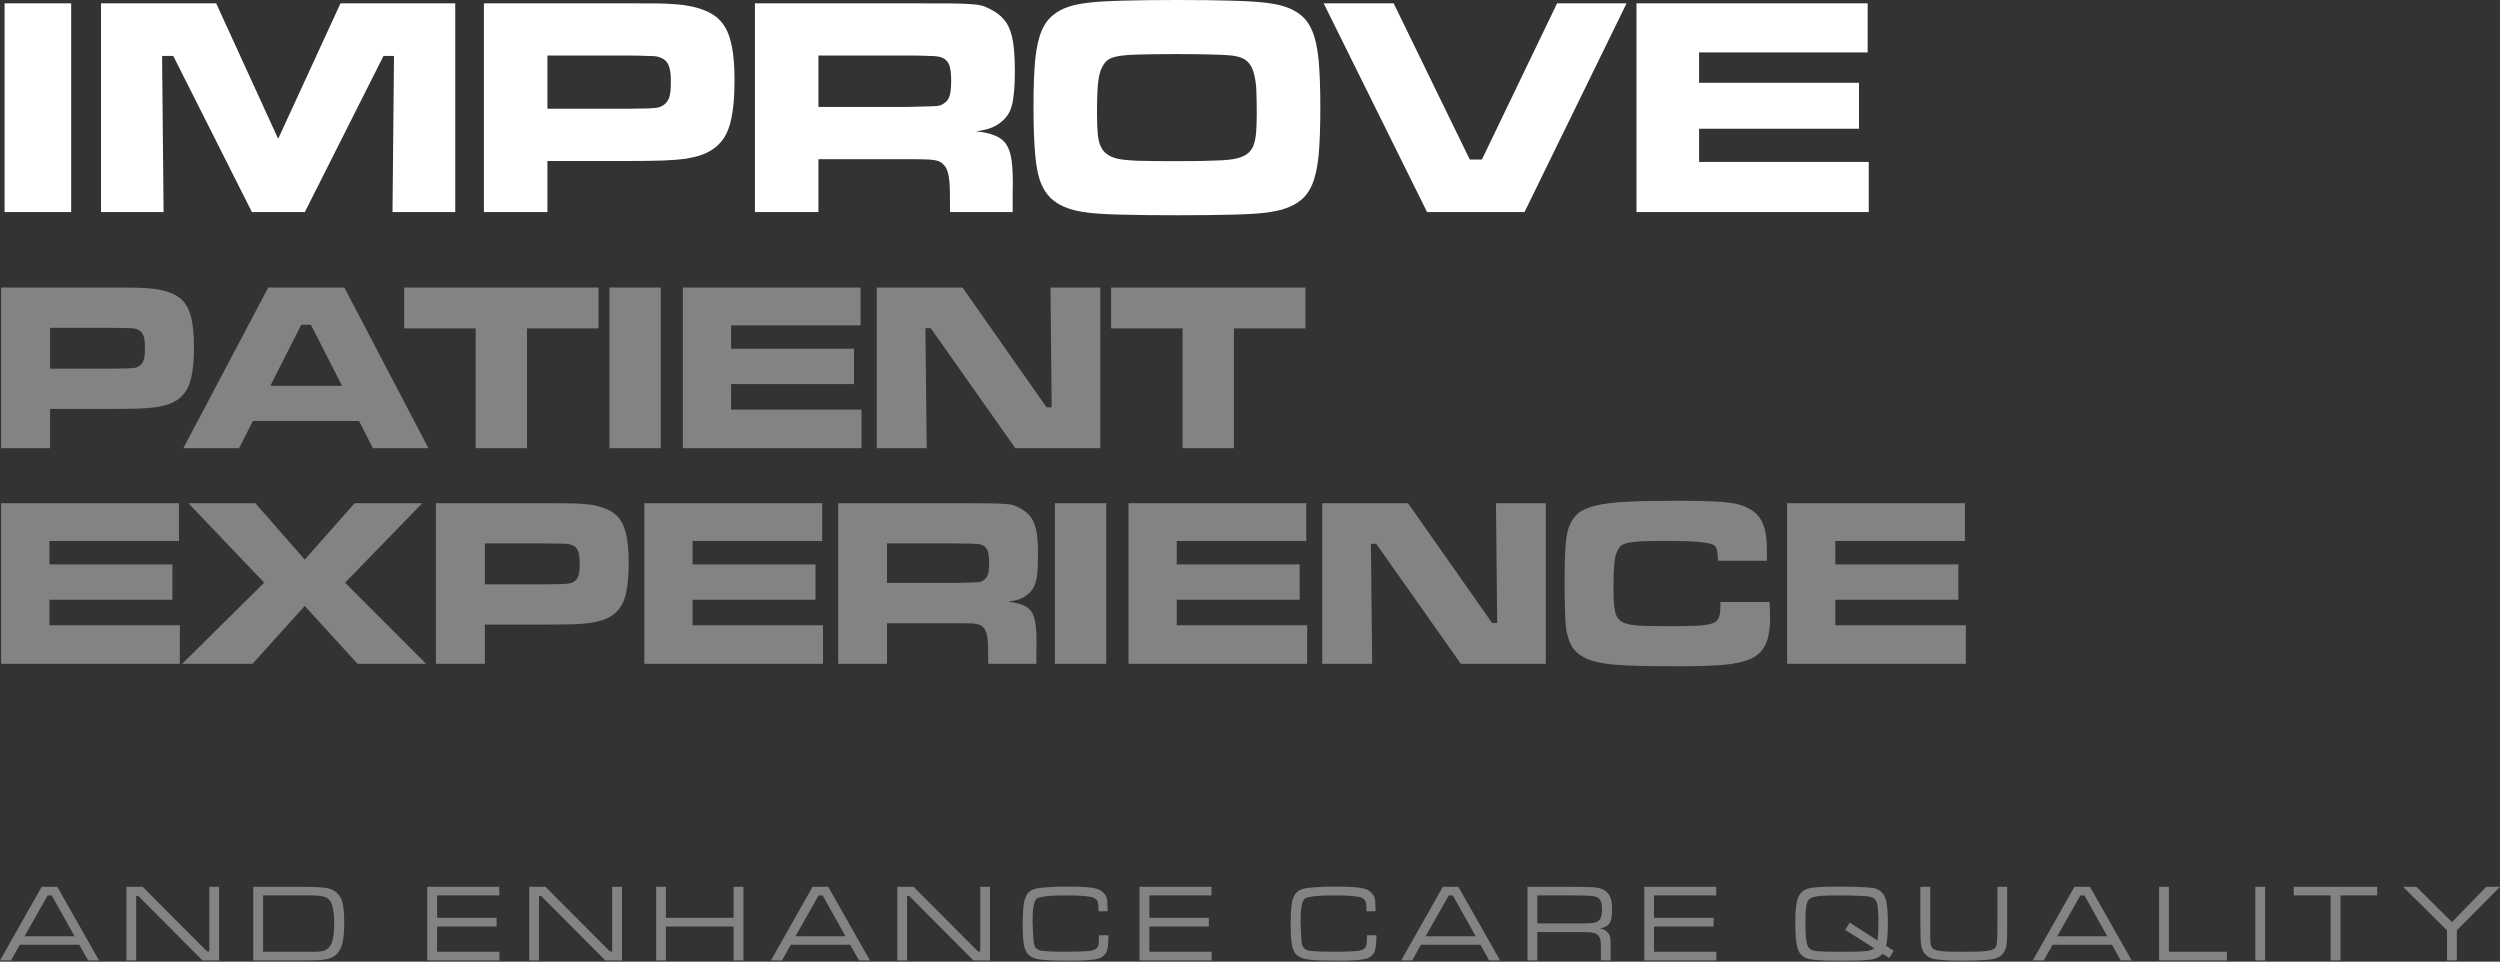
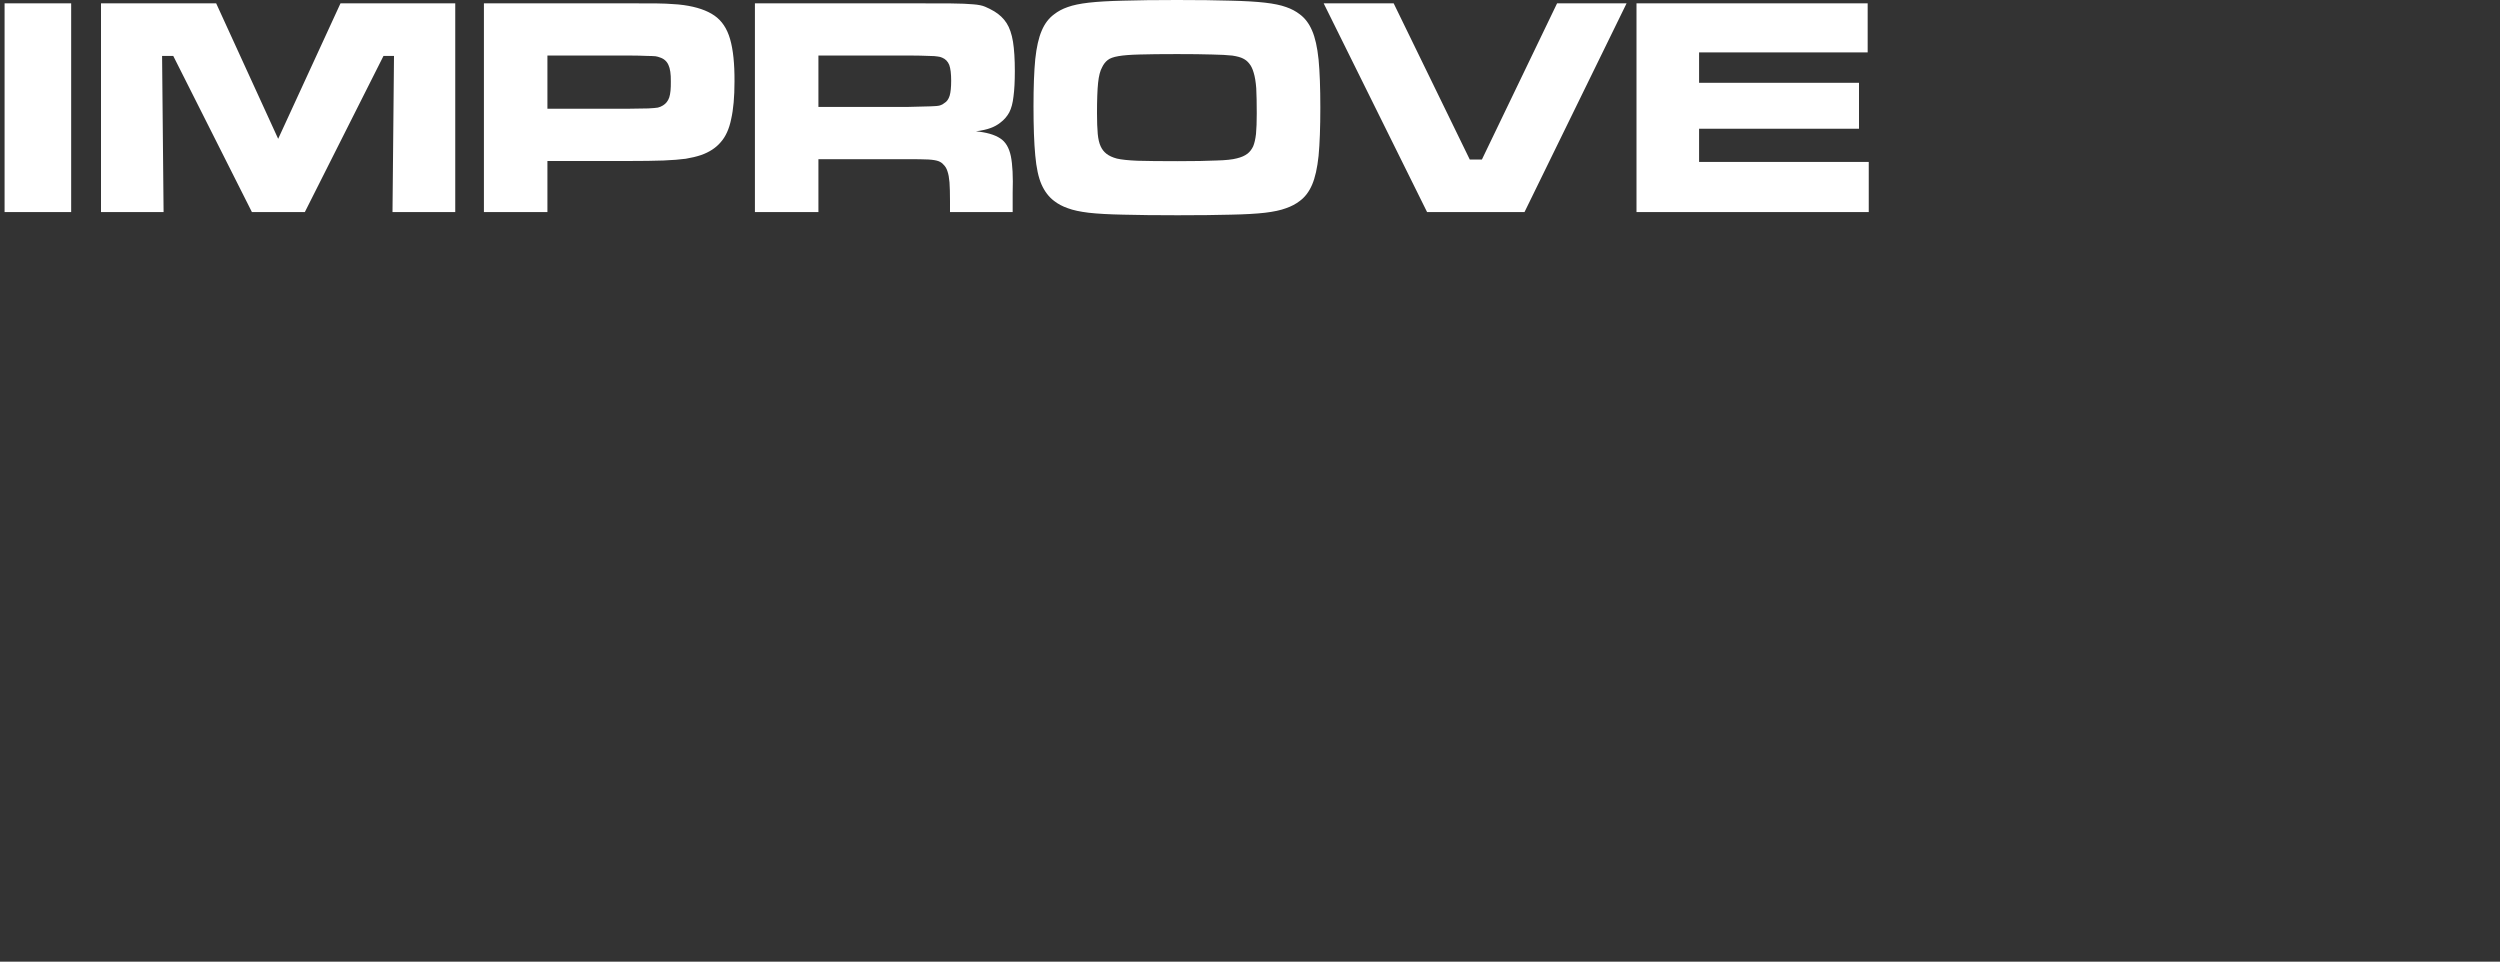
<svg xmlns="http://www.w3.org/2000/svg" xmlns:xlink="http://www.w3.org/1999/xlink" version="1.1" preserveAspectRatio="none" x="0px" y="0px" width="1500px" height="577px" viewBox="0 0 1500 577">
  <rect x="0" y="0" width="1500" height="577" fill="#333333" stroke="none" />
  <defs>
    <g id="Layer0_0_FILL">
-       <path fill="#838383" stroke="none" d=" M 399.55 532.1 L 393.7 532.1 393.7 576.25 399.55 576.25 399.55 555.9 440.15 555.9 440.15 576.25 446.05 576.25 446.05 532.1 440.15 532.1 440.15 550.7 399.55 550.7 399.55 532.1 M 496.95 532.1 L 487.55 532.1 462.55 576.25 469.2 576.25 474.45 566.85 510.1 566.85 515.4 576.25 521.95 576.25 496.95 532.1 M 491.15 537.25 L 493.6 537.25 507.3 561.75 477.3 561.75 491.15 537.25 M 544.25 537.6 L 545.55 537.6 584.05 576.25 594 576.25 594 532.1 588.15 532.1 588.15 570.85 586.8 570.85 548.15 532.1 538.4 532.1 538.4 576.25 544.25 576.25 544.25 537.6 M 75.85 532.1 L 75.85 576.25 81.7 576.25 81.7 537.6 83 537.6 121.5 576.25 131.45 576.25 131.45 532.1 125.6 532.1 125.6 570.85 124.25 570.85 85.6 532.1 75.85 532.1 M 34.4 532.1 L 25 532.1 0 576.25 6.65 576.25 11.9 566.85 47.55 566.85 52.85 576.25 59.4 576.25 34.4 532.1 M 28.6 537.25 L 31.05 537.25 44.75 561.75 14.75 561.75 28.6 537.25 M 317.55 576.25 L 323.4 576.25 323.4 537.6 324.7 537.6 363.2 576.25 373.2 576.25 373.2 532.1 367.3 532.1 367.3 570.85 365.95 570.85 327.3 532.1 317.55 532.1 317.55 576.25 M 299.55 537.25 L 299.55 532.1 256.35 532.1 256.35 576.25 299.65 576.25 299.65 571.05 262.25 571.05 262.25 555.9 297.95 555.9 297.95 550.7 262.25 550.7 262.25 537.25 299.55 537.25 M 205 540.05 Q 204.15 537.85 202.7 536.3 201.5 535 200.05 534.2 198.6 533.35 196.4 532.9 194.25 532.45 190.85 532.3 187.5 532.1 182.35 532.1 L 151.95 532.1 151.95 576.25 182.85 576.25 Q 187.5 576.25 190.6 576.1 193.8 575.95 195.85 575.55 197.85 575.2 199.3 574.4 200.65 573.75 201.9 572.6 204.3 570.3 205.45 565.9 206.55 561.45 206.55 554.15 206.55 548.95 206.15 545.6 205.85 542.2 205 540.05 M 187.7 537.25 Q 189.55 537.3 190.4 537.4 193.35 537.6 195 538.2 196.85 538.9 197.85 540.2 199.15 541.8 199.8 545.3 200.5 548.75 200.5 553.85 200.6 561.85 199 565.8 197.4 569.7 193.8 570.55 192.95 570.7 192.3 570.85 191.5 570.9 190.55 571 189.45 571.05 187.65 571.05 185.75 571.05 182.6 571.05 L 157.85 571.05 157.85 537.25 182.3 537.25 Q 185.9 537.25 187.7 537.25 M 1102.6 531.95 Q 1099.25 531.95 1096.25 532.05 1093.2 532.1 1090.95 532.3 1088.2 532.5 1086.35 532.8 1084.55 533.2 1083.3 533.7 1082.1 534.25 1081.2 535.15 1079.65 536.55 1078.8 538.7 1078 540.8 1077.6 544.3 1077.2 547.8 1077.2 553.25 1077.2 559.15 1077.5 563.05 1077.9 566.85 1078.65 569.25 1079.45 571.6 1080.7 572.8 1081.8 573.95 1083.3 574.65 1084.75 575.4 1087.3 575.7 1089.85 576.1 1094.05 576.25 1098.35 576.4 1104.95 576.4 1111.8 576.4 1116.1 576.25 1120.45 576.1 1122.95 575.7 1125.45 575.25 1126.9 574.4 1128.35 573.65 1129.55 572.3 L 1133.55 574.8 1136.2 570.45 1131.65 567.5 Q 1132.15 565.35 1132.45 562 1132.7 558.65 1132.7 554.2 1132.7 549.4 1132.45 546.05 1132.15 542.65 1131.65 540.35 1130.95 537.25 1128.95 535.3 1126.9 533.35 1124 532.8 1122.5 532.6 1119.2 532.35 1116 532.2 1111.65 532.05 1107.4 531.95 1102.6 531.95 M 1093.7 537.45 Q 1097.35 537.25 1103.5 537.25 1109.55 537.25 1113.95 537.45 1118.45 537.55 1120.65 537.85 1123.3 538.15 1124.7 539.35 1126.05 540.6 1126.45 542.95 1126.6 544.15 1126.75 545.9 1126.85 547.75 1127 549.8 1127 551.85 1127 553.85 1127 555.6 1127 557.65 1126.85 559.7 1126.75 561.45 1126.6 563.2 1126.5 564.3 L 1109.85 553.55 1107.1 557.9 1124.55 569 Q 1123.8 569.6 1122.55 570.05 1121.35 570.55 1119.15 570.7 1117 570.9 1113.4 571 1109.9 571.05 1104.5 571.05 1099.1 571.05 1095.65 571 1092.25 570.9 1090.25 570.7 1088.25 570.55 1087.2 570.05 1086.15 569.6 1085.5 568.95 1084.3 567.7 1083.75 564.05 1083.25 560.25 1083.25 553.45 1083.25 547.3 1083.7 544 1084.25 540.75 1085.45 539.65 1086.2 538.75 1088.1 538.2 1089.95 537.7 1093.7 537.45 M 1029.75 537.25 L 1029.75 532.1 986.55 532.1 986.55 576.25 1029.8 576.25 1029.8 571.05 992.4 571.05 992.4 555.9 1028.15 555.9 1028.15 550.7 992.4 550.7 992.4 537.25 1029.75 537.25 M 1254 532.1 L 1244.65 532.1 1219.65 576.25 1226.25 576.25 1231.55 566.85 1267.2 566.85 1272.45 576.25 1279 576.25 1254 532.1 M 1248.2 537.25 L 1250.65 537.25 1264.35 561.75 1234.35 561.75 1248.2 537.25 M 1204.3 532.1 L 1198.45 532.1 1198.45 553.85 Q 1198.4 558.55 1198.4 561.3 1198.3 564.05 1198.15 565.5 1198.1 566.85 1197.75 567.55 1197.55 568.15 1197.1 568.7 1196.3 569.6 1194.35 570.15 1192.3 570.7 1188.15 570.9 1184 571.05 1176.95 571.05 1171.35 571.05 1167.65 570.9 1164 570.7 1162.35 570.3 1160.5 569.85 1159.6 569 1158.7 568.1 1158.35 565.95 1158.05 563.75 1158.15 559.65 L 1158.15 532.1 1152.2 532.1 1152.2 553.85 Q 1152.3 557.25 1152.3 559.4 1152.35 561.55 1152.35 562.85 1152.45 564.05 1152.5 564.95 1152.6 565.8 1152.65 566.8 1153.1 570.2 1155.1 572.45 1157.1 574.7 1160.15 575.4 1162.4 575.85 1167 576.1 1171.5 576.4 1178.35 576.4 1182 576.4 1185.45 576.25 1188.95 576.1 1191.65 575.95 1194.5 575.7 1196 575.4 1199.6 574.7 1201.65 572.35 1203.65 570 1204 565.95 1204.1 564.95 1204.1 564.2 1204.15 563.45 1204.25 562.3 1204.25 561.15 1204.3 559.15 1204.3 557.2 1204.3 553.85 L 1204.3 532.1 M 650.4 537.6 Q 654.2 537.9 655.8 538.5 657.1 539 657.8 539.75 658.5 540.45 658.8 541.7 659.1 543 659.1 545.25 L 659.1 546.75 664.6 546.75 Q 664.5 543 664.35 540.95 664.2 538.9 663.65 537.75 663.15 536.7 662.2 535.8 660.85 534.25 658.5 533.4 656.1 532.65 651.95 532.3 647.8 531.95 641.1 531.95 639.3 531.95 637 531.95 634.7 532.05 632.6 532.1 630.35 532.2 629 532.3 625.65 532.5 623.6 532.8 621.45 533.1 620.1 533.65 618.7 534.1 617.7 534.95 616.2 536.15 615.3 538.5 614.35 540.8 614 544.75 613.6 548.75 613.6 554.85 613.6 560.15 613.9 563.75 614.3 567.35 615.05 569.45 615.8 571.65 617.05 572.8 618.1 573.9 619.7 574.55 621.4 575.35 624.1 575.7 626.8 576.1 631.2 576.25 635.55 576.4 642.05 576.4 648.75 576.4 652.75 576.1 656.8 575.8 659 575.2 661.15 574.5 662.35 573.25 663.35 572.35 663.95 571.15 664.45 569.9 664.75 567.65 664.95 565.35 665.1 561.15 L 659.4 561.15 659.3 563.15 Q 659.4 565.8 658.95 567.35 658.5 568.8 657.35 569.45 656.2 570.15 654 570.55 653.3 570.6 651.7 570.7 650.2 570.75 648.1 570.9 646.05 571 643.95 571 641.85 571.05 640.2 571.05 637.55 571.05 634.8 571 632.05 570.9 629.7 570.85 627.4 570.7 625.95 570.55 623.2 570.3 621.9 569.15 620.55 567.95 620.25 565.4 620.1 564.3 619.95 562 619.8 559.65 619.7 557.05 619.55 554.45 619.55 552.55 619.55 546.85 620.15 543.55 620.75 540.3 622.05 539.2 622.9 538.5 625.1 538.15 627.3 537.7 631.2 537.45 635 537.25 640.8 537.25 646.6 537.25 650.4 537.6 M 726.9 537.25 L 726.9 532.1 683.7 532.1 683.7 576.25 727 576.25 727 571.05 689.6 571.05 689.6 555.9 725.3 555.9 725.3 550.7 689.6 550.7 689.6 537.25 726.9 537.25 M 950.5 532.2 Q 948.15 532.1 944 532.1 L 916.5 532.1 916.5 576.25 922.4 576.25 922.4 559.25 944 559.25 Q 947.5 559.25 949.6 559.25 951.55 559.35 952.65 559.35 953.6 559.4 954.25 559.4 954.9 559.5 955.6 559.65 957.65 559.95 958.9 561.15 960 562.4 960.3 564.5 960.5 565.35 960.5 565.95 960.55 566.65 960.55 567.95 960.55 569.25 960.55 572 L 960.55 576.25 966.4 576.25 966.4 570 Q 966.4 566.25 966.35 564.3 966.2 562.2 965.75 561.15 965.35 560.15 964.5 559.35 963.6 558.4 962.6 557.9 961.55 557.35 960 557.05 962.85 556.5 964.45 555.3 966.05 554.15 966.65 551.8 967.25 549.4 967.25 545.4 967.25 542.7 966.9 540.9 966.55 539 965.8 537.55 964.8 535.5 962.85 534.25 960.95 533.05 958.25 532.65 957.1 532.5 956.3 532.35 955.45 532.35 954.15 532.3 952.85 532.2 950.5 532.2 M 952.25 537.4 Q 955.2 537.45 956.75 537.85 958.25 538.2 959.1 538.85 960.1 539.6 960.65 541.25 961.25 543 961.25 545.4 961.25 547.05 960.95 548.65 960.7 550.25 960.25 551.1 959.7 552.25 958.5 552.85 957.3 553.55 955.05 553.85 952.8 554.05 949.25 554.05 L 922.4 554.05 922.4 537.25 944 537.25 Q 949.25 537.25 952.25 537.4 M 816.6 538.5 Q 817.9 539 818.6 539.75 819.25 540.45 819.6 541.7 819.9 543 819.9 545.25 L 819.9 546.75 825.35 546.75 Q 825.3 543 825.15 540.95 825 538.9 824.45 537.75 823.9 536.7 823 535.8 821.65 534.25 819.25 533.4 816.9 532.65 812.7 532.3 808.6 531.95 801.9 531.95 800.05 531.95 797.8 531.95 795.5 532.05 793.35 532.1 791.15 532.2 789.8 532.3 786.45 532.5 784.35 532.8 782.25 533.1 780.85 533.65 779.5 534.1 778.5 534.95 777 536.15 776.05 538.5 775.15 540.8 774.75 544.75 774.4 548.75 774.4 554.85 774.4 560.15 774.7 563.75 775.1 567.35 775.85 569.45 776.6 571.65 777.8 572.8 778.9 573.9 780.5 574.55 782.15 575.35 784.9 575.7 787.55 576.1 792 576.25 796.35 576.4 802.8 576.4 809.5 576.4 813.55 576.1 817.6 575.8 819.8 575.2 821.95 574.5 823.15 573.25 824.15 572.35 824.75 571.15 825.2 569.9 825.5 567.65 825.75 565.35 825.9 561.15 L 820.2 561.15 820.1 563.15 Q 820.2 565.8 819.75 567.35 819.25 568.8 818.15 569.45 817 570.15 814.8 570.55 814.1 570.6 812.5 570.7 810.95 570.75 808.9 570.9 806.85 571 804.7 571 802.65 571.05 801 571.05 798.3 571.05 795.55 571 792.85 570.9 790.45 570.85 788.2 570.7 786.75 570.55 784 570.3 782.7 569.15 781.3 567.95 781 565.4 780.85 564.3 780.7 562 780.55 559.65 780.5 557.05 780.35 554.45 780.35 552.55 780.35 546.85 780.95 543.55 781.55 540.3 782.85 539.2 783.7 538.5 785.9 538.15 788.1 537.7 792 537.45 795.8 537.25 801.6 537.25 807.4 537.25 811.2 537.6 815 537.9 816.6 538.5 M 875.05 532.1 L 865.7 532.1 840.7 576.25 847.3 576.25 852.55 566.85 888.25 566.85 893.5 576.25 900.05 576.25 875.05 532.1 M 869.25 537.25 L 871.7 537.25 885.4 561.75 855.4 561.75 869.25 537.25 M 1336.15 576.25 L 1336.15 571.05 1301.35 571.05 1301.35 532.1 1295.45 532.1 1295.45 576.25 1336.15 576.25 M 1359.1 532.1 L 1353.2 532.1 1353.2 576.25 1359.1 576.25 1359.1 532.1 M 1376.25 532.1 L 1376.25 537.25 1398.4 537.25 1398.4 576.25 1404.3 576.25 1404.3 537.25 1426.3 537.25 1426.3 532.1 1376.25 532.1 M 1468.2 558.2 L 1468.2 576.25 1474.1 576.25 1474.1 558.2 1500 532.1 1491.75 532.1 1471.2 553.25 1449.85 532.1 1441.85 532.1 1468.2 558.2 M 822.55 326.3 L 825.75 326.3 876.5 398.3 927.5 398.3 927.5 301.9 897.6 301.9 898.3 373.75 895.25 373.75 844.8 301.9 793.35 301.9 793.35 398.3 823.3 398.3 822.55 326.3 M 113.05 301.9 L 158.5 349.6 109.3 398.3 151.5 398.3 182.85 363.55 214.55 398.3 255.7 398.3 207.05 349.6 253.4 301.9 212.8 301.9 182.85 335.75 153.2 301.9 113.05 301.9 M 29.65 338.65 L 29.65 324.6 107.4 324.6 107.4 301.9 0.7 301.9 0.7 398.3 107.9 398.3 107.9 375.15 29.65 375.15 29.65 359.85 103.45 359.85 103.45 338.65 29.65 338.65 M 143.45 268.9 L 151.75 252.6 215.45 252.6 223.7 268.9 257.05 268.9 206.6 172.5 160.95 172.5 110 268.9 143.45 268.9 M 180.75 194.9 L 186.55 194.9 205.25 231.5 162.2 231.5 180.75 194.9 M 80.4 172.6 Q 75.7 172.5 66.75 172.5 L 0.7 172.5 0.7 268.9 30.05 268.9 30.05 245.35 67 245.35 Q 77.35 245.35 83.6 245.15 89.95 244.85 93.85 244.3 97.8 243.6 100.9 242.65 106.65 240.65 110 236.7 113.5 232.8 114.85 226 116.4 219.25 116.4 208.65 116.45 196.35 114.35 189.15 112.25 181.8 107.1 178.25 102 174.65 92.9 173.35 90.45 173.05 87.9 172.9 85.2 172.65 80.4 172.6 M 66.75 196.7 Q 73.1 196.75 76 196.85 78.9 196.9 79.95 197 81.1 197.15 81.95 197.5 84.75 198.45 85.9 200.95 87.05 203.55 86.95 208.65 87.05 213.5 86.2 215.95 85.45 218.45 83.4 219.7 82.25 220.4 81 220.7 79.75 220.9 76.55 221.05 73.5 221.15 66.75 221.2 L 30.05 221.2 30.05 196.7 66.75 196.7 M 613.3 305.65 Q 611.1 304.35 609.1 303.5 607.2 302.7 603.7 302.45 600.2 302.05 593.1 302 586.15 301.9 573.85 301.9 L 502.9 301.9 502.9 398.3 532.2 398.3 532.2 373.95 573.75 373.95 Q 579.6 373.95 582.9 374 586.1 374.25 587.6 374.85 589.05 375.35 590.05 376.5 591.1 377.65 591.8 379.55 592.4 381.4 592.7 384.6 592.9 387.85 592.9 393.2 L 592.9 398.3 621.85 398.3 621.85 389.3 Q 622.2 378.35 621 372.5 619.8 366.6 616.05 364.25 612.25 361.75 604.9 361.05 609.1 360.45 611.7 359.5 614.2 358.6 616.2 356.95 618.7 355.1 620.25 352.3 621.7 349.45 622.3 344.9 622.8 340.4 622.8 333.25 622.8 325 622 319.65 621.15 314.35 619 311.05 616.95 307.85 613.3 305.65 M 532.2 349.75 L 532.2 326.05 573.6 326.05 Q 580.05 326.15 583.1 326.2 586.15 326.3 587.25 326.45 588.4 326.6 589.3 327.05 591.6 327.95 592.55 330.35 593.5 332.85 593.5 337.65 593.5 342.15 592.8 344.5 591.95 347.05 590.3 348 589.45 348.7 588.3 349.1 587.15 349.4 584.05 349.45 580.75 349.6 573.6 349.75 L 532.2 349.75 M 415.55 338.65 L 415.55 324.6 493.3 324.6 493.3 301.9 386.6 301.9 386.6 398.3 493.8 398.3 493.8 375.15 415.55 375.15 415.55 359.85 489.3 359.85 489.3 338.65 415.55 338.65 M 377.2 338.05 Q 377.3 325.75 375.15 318.55 373.1 311.2 367.95 307.65 362.8 304.05 353.75 302.75 351.3 302.45 348.7 302.3 346.05 302.05 341.25 302 336.55 301.9 327.6 301.9 L 261.55 301.9 261.55 398.3 290.9 398.3 290.9 374.75 327.85 374.75 Q 338.2 374.75 344.45 374.55 350.8 374.25 354.65 373.7 358.65 373 361.75 372 367.45 370.05 370.8 366.1 374.35 362.2 375.7 355.4 377.2 348.65 377.2 338.05 M 327.6 326.05 Q 333.95 326.15 336.85 326.2 339.75 326.3 340.8 326.35 341.95 326.55 342.8 326.9 345.6 327.8 346.75 330.35 347.9 332.95 347.8 338.05 347.9 342.9 347.05 345.35 346.3 347.85 344.25 349.1 343.1 349.75 341.85 350.05 340.55 350.3 337.35 350.45 334.3 350.55 327.6 350.6 L 290.9 350.6 290.9 326.05 327.6 326.05 M 396.45 172.5 L 365.65 172.5 365.65 268.9 396.45 268.9 396.45 172.5 M 359.1 197.05 L 359.1 172.5 242.5 172.5 242.5 197.05 285.4 197.05 285.4 268.9 316.2 268.9 316.2 197.05 359.1 197.05 M 516.35 195.25 L 516.35 172.5 409.7 172.5 409.7 268.9 516.9 268.9 516.9 245.75 438.65 245.75 438.65 230.45 512.4 230.45 512.4 209.25 438.65 209.25 438.65 195.25 516.35 195.25 M 663.75 398.3 L 663.75 301.9 632.95 301.9 632.95 398.3 663.75 398.3 M 660.15 268.9 L 660.15 172.5 630.3 172.5 631 244.4 627.95 244.4 577.5 172.5 526.05 172.5 526.05 268.9 556 268.9 555.25 196.9 558.45 196.9 609.2 268.9 660.15 268.9 M 706.05 338.65 L 706.05 324.6 783.75 324.6 783.75 301.9 677.1 301.9 677.1 398.3 784.3 398.3 784.3 375.15 706.05 375.15 706.05 359.85 779.8 359.85 779.8 338.65 706.05 338.65 M 666.65 172.5 L 666.65 197.05 709.55 197.05 709.55 268.9 740.35 268.9 740.35 197.05 783.25 197.05 783.25 172.5 666.65 172.5 M 1101.2 338.65 L 1101.2 324.6 1178.95 324.6 1178.95 301.9 1072.25 301.9 1072.25 398.3 1179.5 398.3 1179.5 375.15 1101.2 375.15 1101.2 359.85 1175 359.85 1175 338.65 1101.2 338.65 M 1049 304.95 Q 1045.9 303.2 1041.1 302.2 1036.35 301.25 1028.35 300.85 1020.35 300.45 1007.7 300.45 988.9 300.45 976.8 301 964.75 301.6 957.65 303.3 950.65 304.95 946.9 308 943.35 311.05 941.5 315.85 940.45 318.55 939.85 322.5 939.3 326.55 939 333.3 938.75 340.1 938.75 350.75 938.75 360 939 366.1 939.2 372.1 939.45 375.35 940.3 382.6 942.7 387.1 945.15 391.55 949.9 394.1 952.7 395.85 956.9 396.85 961.1 398 967.5 398.7 973.95 399.3 983.7 399.55 993.55 399.75 1007.55 399.75 1018.15 399.75 1025.65 399.45 1033.1 399.15 1038.3 398.45 1043.45 397.7 1047.25 396.5 1055.25 394.05 1058.65 387.95 1062.15 381.85 1062.05 370.25 1062.05 369.3 1062 367.3 1061.9 365.25 1061.75 361.2 L 1032.25 361.2 Q 1032.35 366.45 1031.65 369.5 1030.9 372.5 1027.9 373.85 1024.95 375.05 1018.15 375.45 1011.45 375.75 999.4 375.7 988 375.75 981.5 375.2 975.05 374.7 972.2 372.4 969.3 370.2 968.7 365 967.95 359.75 968.1 350.6 968.1 343.35 968.55 338.7 968.95 334.15 970 331.5 971 328.9 972.65 327.45 974.1 326.3 976.85 325.7 979.6 325.1 984.95 324.75 990.25 324.55 999.35 324.55 1013.05 324.55 1020.05 325.25 1027 325.9 1028.55 327.3 1029.8 328.2 1030.2 330.05 1030.65 331.85 1030.8 336.45 L 1060.15 336.45 1060.15 331.65 Q 1060.3 320.2 1057.65 314.05 1055.1 307.95 1049 304.95 Z" />
-       <path fill="#FFFFFF" stroke="none" d=" M 42.7 2 L 2.75 2 2.75 127.25 42.7 127.25 42.7 2 M 230.1 33.55 L 236.4 33.55 235.5 127.25 273.15 127.25 273.15 2 204.3 2 166.9 83.3 129.7 2 60.6 2 60.6 127.25 98.15 127.25 97.25 33.55 103.95 33.55 151.15 127.25 182.9 127.25 230.1 33.55 M 428.65 9.35 Q 421.95 4.7 410.2 3.05 407 2.6 403.6 2.45 400.25 2.15 394 2.05 387.8 2 376.15 2 L 290.35 2 290.35 127.25 328.45 127.25 328.45 96.6 376.55 96.6 Q 389.95 96.6 398.1 96.3 406.35 95.95 411.45 95.25 416.55 94.4 420.6 93.05 428.05 90.45 432.4 85.35 436.9 80.3 438.7 71.45 440.7 62.7 440.7 48.9 440.8 32.9 438.05 23.45 435.35 14 428.65 9.35 M 401.05 38.95 Q 402.6 42.2 402.5 48.9 402.6 55.25 401.55 58.45 400.45 61.65 397.8 63.25 396.35 64.15 394.75 64.55 393.05 64.85 388.95 65.05 384.9 65.15 376.15 65.25 L 328.45 65.25 328.45 33.3 376.15 33.3 Q 384.45 33.35 388.2 33.55 391.95 33.6 393.3 33.75 394.85 34 395.9 34.45 399.55 35.6 401.05 38.95 M 608.9 42.65 Q 608.9 31.95 607.8 25.05 606.65 18.05 603.95 13.85 601.25 9.65 596.55 6.8 593.65 5.1 591.1 4.05 588.6 2.95 584.05 2.6 579.45 2.15 570.25 2.05 561.2 2 545.25 2 L 452.95 2 452.95 127.25 491.05 127.25 491.05 95.5 545 95.5 Q 552.7 95.5 557 95.7 561.1 95.95 563.1 96.7 565.05 97.45 566.2 98.9 567.75 100.35 568.5 102.85 569.35 105.25 569.7 109.4 570 113.7 570 120.65 L 570 127.25 607.6 127.25 607.6 115.6 Q 608.05 101.25 606.5 93.65 604.9 86.05 600.1 83 595.1 79.7 585.55 78.8 591.1 78.05 594.4 76.8 597.7 75.6 600.25 73.55 603.55 71.1 605.55 67.45 607.45 63.8 608.1 57.85 608.9 51.95 608.9 42.65 M 569.55 38.95 Q 570.7 42.15 570.7 48.4 570.7 54.25 569.8 57.4 568.8 60.6 566.6 61.85 565.5 62.8 564 63.25 562.55 63.7 558.45 63.8 554.25 63.95 544.85 64.15 L 491.05 64.15 491.05 33.3 544.85 33.3 Q 553.35 33.35 557.2 33.55 561.2 33.6 562.6 33.9 564.15 34.05 565.3 34.6 568.25 35.8 569.55 38.95 M 779.9 8.6 Q 776.35 5.85 771.7 4.25 766.9 2.5 759 1.6 751.2 0.7 738.5 0.4 725.6 0 706.2 0 686.7 0 673.8 0.4 661.1 0.7 653.25 1.6 645.4 2.5 640.6 4.25 635.95 5.85 632.45 8.6 627.7 12.1 625.05 18.35 622.3 24.7 621.15 35.5 620.1 46.4 620.1 63.8 620.1 82.05 621.15 93.2 622.15 104.4 624.9 110.65 627.7 116.95 632.45 120.55 635.95 123.3 640.75 124.95 645.4 126.7 653.25 127.65 661.15 128.55 674.05 128.8 686.85 129.15 706.55 129.15 725.85 129.15 738.5 128.8 751.2 128.55 759 127.65 766.9 126.7 771.55 124.95 776.35 123.3 779.9 120.55 784.6 117.05 787.25 110.85 790 104.45 791.15 93.5 792.2 82.35 792.2 64.55 792.2 46.7 791.15 35.75 790 24.6 787.25 18.35 784.6 12.1 779.9 8.6 M 749.55 38.15 Q 751.2 40.1 752.2 43.6 753.3 47.1 753.75 52.95 754.05 58.85 754.05 68.1 754.05 75.6 753.6 80.4 753.05 85.05 751.9 87.8 750.6 90.55 748.5 92.2 746.1 94.05 742.15 95 738.1 96.1 729.9 96.3 721.6 96.7 706.55 96.7 690.95 96.7 682.5 96.45 674.2 96.1 670.15 95.15 666.2 94.1 663.8 92.2 661.6 90.45 660.4 87.8 659.1 85.05 658.65 80.4 658.2 75.6 658.2 67.9 658.2 56.1 658.85 49.75 659.5 43.5 661.25 40.4 662.55 37.65 664.6 36.05 666.55 34.45 671 33.7 675.4 32.9 683.8 32.7 692.15 32.45 706.2 32.45 719.15 32.45 727.15 32.7 735 32.85 739.4 33.35 743.7 34 745.9 35.15 748.1 36.25 749.55 38.15 M 889.15 95.7 L 881.85 95.7 836.2 2 794.2 2 856.25 127.25 914.7 127.25 975.95 2 934.25 2 889.15 95.7 M 1120.6 31.45 L 1120.6 2 981.9 2 981.9 127.25 1121.25 127.25 1121.25 97.15 1019.45 97.15 1019.45 77.25 1115.4 77.25 1115.4 49.7 1019.45 49.7 1019.45 31.45 1120.6 31.45 Z" />
+       <path fill="#FFFFFF" stroke="none" d=" M 42.7 2 L 2.75 2 2.75 127.25 42.7 127.25 42.7 2 M 230.1 33.55 L 236.4 33.55 235.5 127.25 273.15 127.25 273.15 2 204.3 2 166.9 83.3 129.7 2 60.6 2 60.6 127.25 98.15 127.25 97.25 33.55 103.95 33.55 151.15 127.25 182.9 127.25 230.1 33.55 M 428.65 9.35 Q 421.95 4.7 410.2 3.05 407 2.6 403.6 2.45 400.25 2.15 394 2.05 387.8 2 376.15 2 L 290.35 2 290.35 127.25 328.45 127.25 328.45 96.6 376.55 96.6 Q 389.95 96.6 398.1 96.3 406.35 95.95 411.45 95.25 416.55 94.4 420.6 93.05 428.05 90.45 432.4 85.35 436.9 80.3 438.7 71.45 440.7 62.7 440.7 48.9 440.8 32.9 438.05 23.45 435.35 14 428.65 9.35 M 401.05 38.95 Q 402.6 42.2 402.5 48.9 402.6 55.25 401.55 58.45 400.45 61.65 397.8 63.25 396.35 64.15 394.75 64.55 393.05 64.85 388.95 65.05 384.9 65.15 376.15 65.25 L 328.45 65.25 328.45 33.3 376.15 33.3 Q 384.45 33.35 388.2 33.55 391.95 33.6 393.3 33.75 394.85 34 395.9 34.45 399.55 35.6 401.05 38.95 M 608.9 42.65 Q 608.9 31.95 607.8 25.05 606.65 18.05 603.95 13.85 601.25 9.65 596.55 6.8 593.65 5.1 591.1 4.05 588.6 2.95 584.05 2.6 579.45 2.15 570.25 2.05 561.2 2 545.25 2 L 452.95 2 452.95 127.25 491.05 127.25 491.05 95.5 545 95.5 Q 552.7 95.5 557 95.7 561.1 95.95 563.1 96.7 565.05 97.45 566.2 98.9 567.75 100.35 568.5 102.85 569.35 105.25 569.7 109.4 570 113.7 570 120.65 L 570 127.25 607.6 127.25 607.6 115.6 Q 608.05 101.25 606.5 93.65 604.9 86.05 600.1 83 595.1 79.7 585.55 78.8 591.1 78.05 594.4 76.8 597.7 75.6 600.25 73.55 603.55 71.1 605.55 67.45 607.45 63.8 608.1 57.85 608.9 51.95 608.9 42.65 M 569.55 38.95 Q 570.7 42.15 570.7 48.4 570.7 54.25 569.8 57.4 568.8 60.6 566.6 61.85 565.5 62.8 564 63.25 562.55 63.7 558.45 63.8 554.25 63.95 544.85 64.15 L 491.05 64.15 491.05 33.3 544.85 33.3 Q 553.35 33.35 557.2 33.55 561.2 33.6 562.6 33.9 564.15 34.05 565.3 34.6 568.25 35.8 569.55 38.95 M 779.9 8.6 Q 776.35 5.85 771.7 4.25 766.9 2.5 759 1.6 751.2 0.7 738.5 0.4 725.6 0 706.2 0 686.7 0 673.8 0.4 661.1 0.7 653.25 1.6 645.4 2.5 640.6 4.25 635.95 5.85 632.45 8.6 627.7 12.1 625.05 18.35 622.3 24.7 621.15 35.5 620.1 46.4 620.1 63.8 620.1 82.05 621.15 93.2 622.15 104.4 624.9 110.65 627.7 116.95 632.45 120.55 635.95 123.3 640.75 124.95 645.4 126.7 653.25 127.65 661.15 128.55 674.05 128.8 686.85 129.15 706.55 129.15 725.85 129.15 738.5 128.8 751.2 128.55 759 127.65 766.9 126.7 771.55 124.95 776.35 123.3 779.9 120.55 784.6 117.05 787.25 110.85 790 104.45 791.15 93.5 792.2 82.35 792.2 64.55 792.2 46.7 791.15 35.75 790 24.6 787.25 18.35 784.6 12.1 779.9 8.6 M 749.55 38.15 Q 751.2 40.1 752.2 43.6 753.3 47.1 753.75 52.95 754.05 58.85 754.05 68.1 754.05 75.6 753.6 80.4 753.05 85.05 751.9 87.8 750.6 90.55 748.5 92.2 746.1 94.05 742.15 95 738.1 96.1 729.9 96.3 721.6 96.7 706.55 96.7 690.95 96.7 682.5 96.45 674.2 96.1 670.15 95.15 666.2 94.1 663.8 92.2 661.6 90.45 660.4 87.8 659.1 85.05 658.65 80.4 658.2 75.6 658.2 67.9 658.2 56.1 658.85 49.75 659.5 43.5 661.25 40.4 662.55 37.65 664.6 36.05 666.55 34.45 671 33.7 675.4 32.9 683.8 32.7 692.15 32.45 706.2 32.45 719.15 32.45 727.15 32.7 735 32.85 739.4 33.35 743.7 34 745.9 35.15 748.1 36.25 749.55 38.15 M 889.15 95.7 L 881.85 95.7 836.2 2 794.2 2 856.25 127.25 914.7 127.25 975.95 2 934.25 2 889.15 95.7 M 1120.6 31.45 L 1120.6 2 981.9 2 981.9 127.25 1121.25 127.25 1121.25 97.15 1019.45 97.15 1019.45 77.25 1115.4 77.25 1115.4 49.7 1019.45 49.7 1019.45 31.45 1120.6 31.45 " />
    </g>
  </defs>
  <g transform="matrix( 1, 0, 0, 1, 0,0) ">
    <use xlink:href="#Layer0_0_FILL" />
  </g>
</svg>